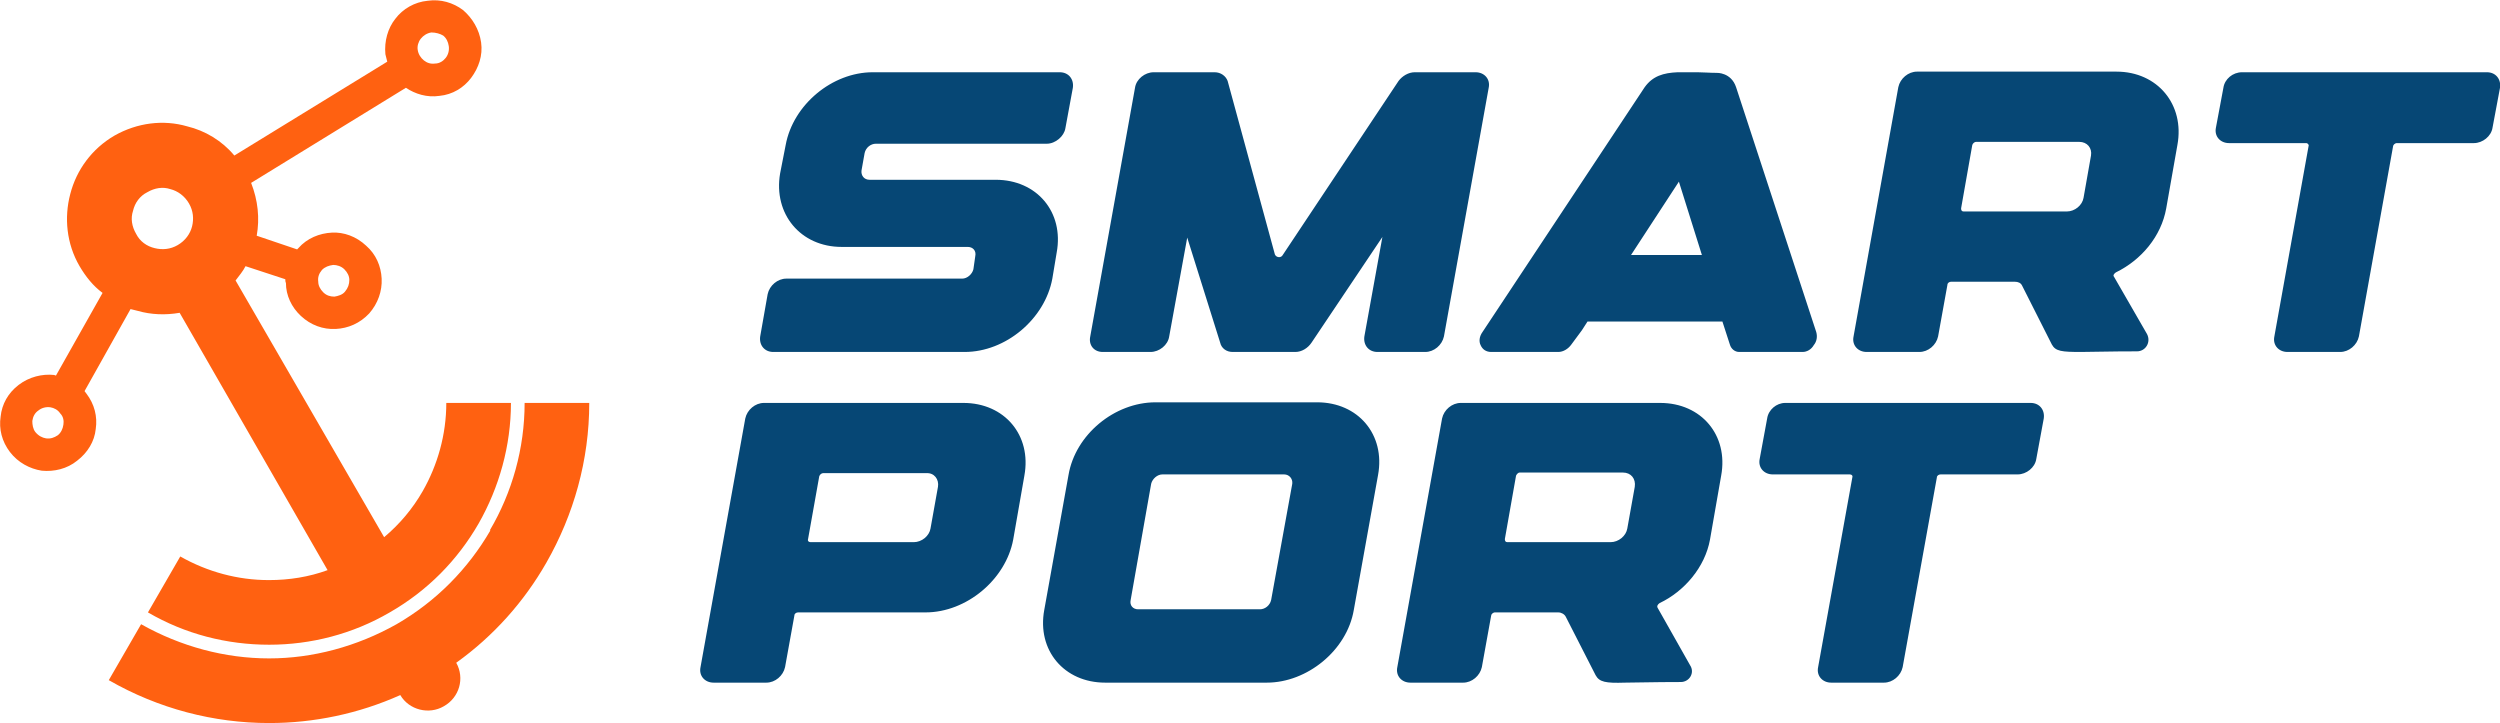
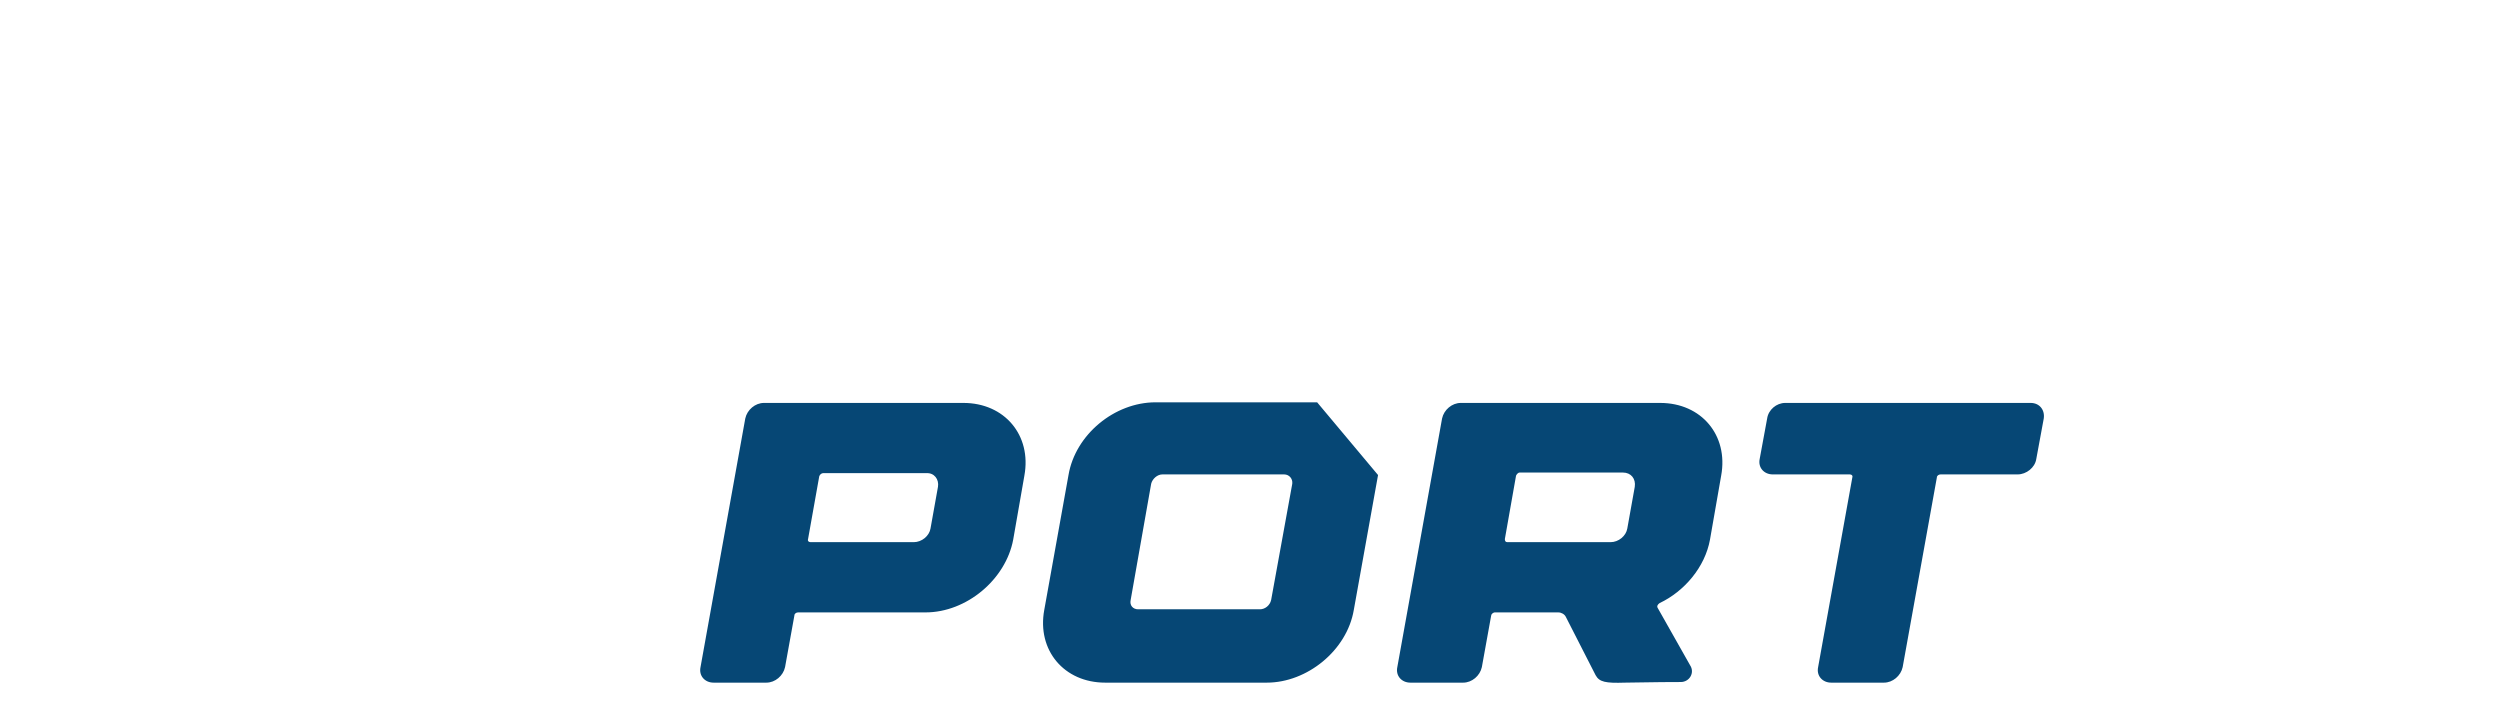
<svg xmlns="http://www.w3.org/2000/svg" xml:space="preserve" width="401px" height="116px" version="1.1" style="shape-rendering:geometricPrecision; text-rendering:geometricPrecision; image-rendering:optimizeQuality; fill-rule:evenodd; clip-rule:evenodd" viewBox="0 0 40.22 11.63">
  <defs>
    <style type="text/css">
   
    .fil0 {fill:#FF6111;fill-rule:nonzero}
    .fil1 {fill:#064775;fill-rule:nonzero}
   
  </style>
  </defs>
  <g id="Layer_x0020_1">
-     <path class="fil0" d="M9.48 6.48c0,0.92 -0.25,1.8 -0.69,2.57l0 0c-0.36,0.63 -0.85,1.18 -1.45,1.61 0.14,0.25 0.05,0.56 -0.2,0.7 -0.24,0.14 -0.56,0.06 -0.7,-0.18 -0.67,0.3 -1.39,0.45 -2.11,0.45l0 0c-0.89,0 -1.78,-0.23 -2.58,-0.69l0.52 -0.9c0.64,0.36 1.35,0.55 2.06,0.55l0 0c0.7,0 1.41,-0.19 2.05,-0.55 0.64,-0.37 1.15,-0.89 1.51,-1.51l-0.01 0c0.36,-0.61 0.56,-1.32 0.56,-2.05l1.04 0zm-2.6 -6.47c0.21,-0.03 0.41,0.03 0.57,0.15 0.15,0.13 0.26,0.31 0.29,0.52 0.03,0.21 -0.04,0.41 -0.16,0.57 -0.12,0.16 -0.3,0.27 -0.51,0.29 -0.2,0.03 -0.39,-0.03 -0.54,-0.13l-2.49 1.53c0.11,0.28 0.14,0.57 0.09,0.85l0.65 0.22c0.01,-0.01 0.01,-0.01 0.02,-0.02l0 0.01 0 -0.01c0.14,-0.16 0.34,-0.24 0.54,-0.25 0.19,-0.01 0.39,0.06 0.55,0.21 0.16,0.14 0.24,0.33 0.25,0.53 0.01,0.2 -0.06,0.4 -0.2,0.56 -0.15,0.16 -0.34,0.24 -0.54,0.25 -0.2,0.01 -0.4,-0.06 -0.56,-0.21 -0.15,-0.14 -0.24,-0.33 -0.24,-0.53 -0.01,-0.02 -0.01,-0.04 -0.01,-0.06l-0.64 -0.21c-0.04,0.08 -0.1,0.15 -0.16,0.23l2.39 4.13c0.25,-0.21 0.46,-0.46 0.62,-0.74l0 0c0.24,-0.42 0.38,-0.91 0.38,-1.42l1.04 0c0,0.69 -0.19,1.36 -0.52,1.94l0 0c-0.34,0.59 -0.82,1.08 -1.43,1.43 -0.6,0.35 -1.27,0.52 -1.94,0.52l0 0c-0.68,0 -1.35,-0.17 -1.95,-0.52l0.52 -0.9c0.44,0.25 0.93,0.38 1.42,0.38l0.01 0c0.32,0 0.64,-0.05 0.94,-0.16l-2.38 -4.14c-0.23,0.04 -0.46,0.03 -0.67,-0.03 -0.04,-0.01 -0.08,-0.02 -0.12,-0.03l-0.74 1.32c0.01,0.01 0.02,0.03 0.03,0.04 0.13,0.17 0.18,0.37 0.15,0.57 -0.02,0.2 -0.13,0.38 -0.3,0.51l0 0c-0.16,0.13 -0.37,0.18 -0.57,0.16 -0.19,-0.03 -0.38,-0.13 -0.51,-0.3l0 0c-0.13,-0.17 -0.18,-0.37 -0.15,-0.57 0.02,-0.2 0.12,-0.38 0.29,-0.51 0.17,-0.13 0.38,-0.18 0.57,-0.16 0.01,0 0.02,0.01 0.03,0.01l0.75 -1.33c-0.15,-0.11 -0.27,-0.26 -0.37,-0.43 -0.21,-0.36 -0.25,-0.78 -0.15,-1.16 0.1,-0.39 0.35,-0.73 0.71,-0.94 0.37,-0.21 0.79,-0.26 1.17,-0.15 0.29,0.07 0.56,0.23 0.76,0.47l2.46 -1.51c-0.01,-0.04 -0.02,-0.08 -0.03,-0.12 -0.02,-0.21 0.04,-0.42 0.16,-0.57 0.12,-0.16 0.31,-0.27 0.52,-0.29zm0.25 0.56c-0.05,-0.03 -0.12,-0.05 -0.19,-0.05 -0.07,0.01 -0.13,0.05 -0.17,0.1 -0.04,0.05 -0.06,0.12 -0.05,0.18 0.01,0.07 0.05,0.13 0.1,0.17 0.05,0.04 0.11,0.06 0.18,0.05 0.07,0 0.13,-0.04 0.17,-0.09 0.04,-0.05 0.06,-0.12 0.05,-0.19 -0.01,-0.07 -0.04,-0.13 -0.09,-0.17zm-1.51 3.93c0,-0.06 -0.03,-0.12 -0.08,-0.17 -0.05,-0.05 -0.12,-0.07 -0.18,-0.07 -0.07,0.01 -0.13,0.03 -0.18,0.08 -0.05,0.06 -0.07,0.12 -0.06,0.19 0,0.06 0.03,0.12 0.08,0.17 0.05,0.05 0.11,0.07 0.18,0.07 0.06,-0.01 0.13,-0.03 0.17,-0.08 0.05,-0.06 0.07,-0.12 0.07,-0.19zm-4.69 2.5l0 0c0.05,-0.04 0.08,-0.1 0.09,-0.17 0.01,-0.06 0,-0.13 -0.05,-0.18 -0.04,-0.06 -0.1,-0.09 -0.16,-0.1 -0.07,-0.01 -0.14,0.01 -0.19,0.05 -0.06,0.04 -0.09,0.1 -0.1,0.17 0,0.06 0.01,0.13 0.05,0.18l0 0c0.05,0.06 0.11,0.09 0.17,0.1 0.07,0.01 0.13,-0.01 0.19,-0.05zm1.81 -3.96c-0.12,-0.04 -0.25,-0.02 -0.37,0.05 -0.12,0.06 -0.2,0.17 -0.23,0.3 -0.04,0.12 -0.02,0.25 0.05,0.37 0.06,0.12 0.17,0.2 0.3,0.23 0.12,0.03 0.25,0.02 0.37,-0.05 0.12,-0.07 0.2,-0.18 0.23,-0.3 0.03,-0.12 0.02,-0.25 -0.05,-0.37 -0.07,-0.12 -0.18,-0.2 -0.3,-0.23z" />
-     <path class="fil1" d="M15.39 5.66l0 0 0.13 0c0.66,0 1.29,-0.53 1.41,-1.18l0.07 -0.42c0.12,-0.65 -0.32,-1.17 -0.98,-1.17l-2.03 0c-0.09,0 -0.14,-0.07 -0.13,-0.15l0.05 -0.28c0.02,-0.09 0.1,-0.15 0.18,-0.15l2.75 0c0.14,0 0.28,-0.12 0.3,-0.25l0.12 -0.65c0.02,-0.14 -0.07,-0.25 -0.21,-0.25l-3.01 0c-0.65,0 -1.28,0.52 -1.4,1.17l-0.09 0.46c-0.11,0.65 0.33,1.18 0.99,1.18l2.03 0c0.08,0 0.14,0.06 0.12,0.15l-0.03 0.21c-0.02,0.08 -0.1,0.15 -0.18,0.15l-2.83 0c-0.14,0 -0.27,0.11 -0.3,0.25l-0.12 0.68c-0.02,0.14 0.07,0.25 0.21,0.25l2.95 0zm3.17 -4.5c-0.14,0 -0.28,0.11 -0.3,0.25l-0.72 4c-0.03,0.14 0.06,0.25 0.2,0.25l0.77 0c0.14,0 0.28,-0.11 0.3,-0.25l0.29 -1.59 0.53 1.69c0.02,0.09 0.1,0.15 0.2,0.15l1.01 0c0.1,0 0.2,-0.06 0.26,-0.15l1.14 -1.7 -0.29 1.6c-0.02,0.14 0.07,0.25 0.21,0.25l0.77 0c0.14,0 0.27,-0.11 0.3,-0.25l0.72 -4c0.03,-0.14 -0.07,-0.25 -0.21,-0.25l-0.98 0c-0.1,0 -0.2,0.06 -0.26,0.14l-1.87 2.81c-0.03,0.04 -0.1,0.03 -0.12,-0.02l-0.76 -2.79c-0.03,-0.08 -0.11,-0.14 -0.21,-0.14l-0.98 0zm5.26 4.39c0.03,0.07 0.09,0.11 0.17,0.11l1.08 0c0.08,0 0.16,-0.05 0.21,-0.12l0.17 -0.23 0.09 -0.14 2.17 0 0.12 0.37c0.02,0.07 0.08,0.12 0.15,0.12l1.02 0c0.07,0 0.14,-0.04 0.18,-0.11 0.05,-0.06 0.06,-0.14 0.04,-0.21l-1.29 -3.94c-0.08,-0.24 -0.31,-0.23 -0.31,-0.23 -0.11,0 -0.22,-0.01 -0.31,-0.01 -0.03,0 -0.05,0 -0.08,0 -0.01,0 -0.02,0 -0.03,0 -0.08,0 -0.14,0 -0.21,0l0 0.01c0,0 0,0 0,0l0 -0.01c-0.23,0.01 -0.4,0.06 -0.53,0.24l-2.61 3.94c-0.05,0.07 -0.06,0.15 -0.03,0.21l0 0zm3.19 -2.63l0.37 1.18 -1.14 0 0.77 -1.18zm3.02 2.74l0.85 0c0.14,0 0.27,-0.11 0.3,-0.25l0.15 -0.83c0,-0.03 0.03,-0.05 0.06,-0.05l1.02 0c0.06,0 0.1,0.02 0.12,0.06l0.48 0.95c0.06,0.11 0.16,0.12 0.47,0.12 0.18,0 0.45,-0.01 0.9,-0.01 0.14,0 0.23,-0.15 0.16,-0.28l-0.53 -0.92c-0.02,-0.02 0,-0.05 0.03,-0.07 0.41,-0.2 0.73,-0.58 0.81,-1.03l0.18 -1.02c0.12,-0.65 -0.32,-1.18 -0.98,-1.18l-3.21 0c-0.14,0 -0.27,0.11 -0.3,0.25l-0.72 4.01c-0.03,0.14 0.07,0.25 0.21,0.25l0 0zm1.7 -3.33c0.01,-0.03 0.04,-0.05 0.06,-0.05l1.66 0c0.13,0 0.21,0.1 0.19,0.22l-0.12 0.68c-0.02,0.12 -0.14,0.22 -0.27,0.22l-1.66 0c-0.03,0 -0.04,-0.02 -0.04,-0.05l0.18 -1.02zm8.28 -1.17l-3.94 0c-0.15,0 -0.28,0.11 -0.3,0.25l-0.12 0.64c-0.03,0.14 0.07,0.25 0.21,0.25l1.24 0c0.03,0 0.05,0.03 0.04,0.05l-0.55 3.06c-0.03,0.14 0.07,0.25 0.21,0.25l0.85 0c0.14,0 0.27,-0.11 0.3,-0.25l0.55 -3.06c0,-0.02 0.03,-0.05 0.06,-0.05l1.24 0c0.14,0 0.28,-0.11 0.3,-0.25l0.12 -0.64c0.02,-0.14 -0.07,-0.25 -0.21,-0.25l0 0z" />
-     <path class="fil1" d="M16.48 7.65c0.12,-0.65 -0.32,-1.17 -0.98,-1.17l-3.21 0c-0.14,0 -0.27,0.11 -0.3,0.25l-0.72 4c-0.03,0.14 0.07,0.25 0.21,0.25l0.85 0c0.14,0 0.27,-0.11 0.3,-0.25l0.15 -0.83c0,-0.03 0.03,-0.05 0.06,-0.05l2.05 0c0.66,0 1.29,-0.53 1.41,-1.17l0.18 -1.03zm-1.39 0.18l-0.12 0.67c-0.02,0.12 -0.14,0.22 -0.27,0.22l-1.66 0c-0.03,0 -0.05,-0.02 -0.04,-0.05l0.18 -1.01c0.01,-0.03 0.04,-0.05 0.06,-0.05l1.66 0c0.13,-0.01 0.21,0.1 0.19,0.22l0 0zm6.1 -1.36l-2.6 0c-0.66,0 -1.29,0.52 -1.4,1.17l-0.39 2.17c-0.12,0.65 0.32,1.17 0.98,1.17l2.6 0c0.65,0 1.29,-0.52 1.4,-1.17l0.39 -2.17c0.12,-0.65 -0.32,-1.17 -0.98,-1.17l0 0zm-0.74 3.18c-0.02,0.09 -0.1,0.15 -0.18,0.15l-1.96 0c-0.08,0 -0.14,-0.06 -0.12,-0.15l0.33 -1.87c0.02,-0.08 0.1,-0.15 0.18,-0.15l1.96 0c0.08,0 0.14,0.07 0.13,0.15l-0.34 1.87zm2.24 1.33l0.85 0c0.14,0 0.27,-0.11 0.3,-0.25l0.15 -0.83c0,-0.02 0.03,-0.05 0.06,-0.05l1.02 0c0.05,0 0.1,0.03 0.12,0.07l0.48 0.94c0.06,0.11 0.16,0.13 0.47,0.12 0.18,0 0.45,-0.01 0.9,-0.01 0.14,0 0.23,-0.15 0.15,-0.27l-0.52 -0.92c-0.02,-0.03 0,-0.06 0.03,-0.08 0.4,-0.19 0.73,-0.58 0.81,-1.02l0.18 -1.03c0.12,-0.65 -0.32,-1.17 -0.98,-1.17l-3.21 0c-0.14,0 -0.27,0.11 -0.3,0.25l-0.72 4c-0.03,0.14 0.07,0.25 0.21,0.25l0 0zm1.7 -3.33c0.01,-0.02 0.03,-0.05 0.06,-0.05l1.66 0c0.13,0 0.21,0.1 0.19,0.23l-0.12 0.67c-0.02,0.12 -0.14,0.22 -0.27,0.22l-1.66 0c-0.03,0 -0.04,-0.02 -0.04,-0.05l0.18 -1.02zm8.28 -1.17l-3.95 0c-0.14,0 -0.27,0.11 -0.29,0.25l-0.12 0.65c-0.03,0.14 0.07,0.25 0.21,0.25l1.24 0c0.03,0 0.05,0.02 0.04,0.05l-0.55 3.05c-0.03,0.14 0.07,0.25 0.21,0.25l0.85 0c0.14,0 0.27,-0.11 0.3,-0.25l0.55 -3.05c0,-0.03 0.03,-0.05 0.06,-0.05l1.24 0c0.14,0 0.28,-0.11 0.3,-0.25l0.12 -0.65c0.02,-0.14 -0.07,-0.25 -0.21,-0.25l0 0z" />
+     <path class="fil1" d="M16.48 7.65c0.12,-0.65 -0.32,-1.17 -0.98,-1.17l-3.21 0c-0.14,0 -0.27,0.11 -0.3,0.25l-0.72 4c-0.03,0.14 0.07,0.25 0.21,0.25l0.85 0c0.14,0 0.27,-0.11 0.3,-0.25l0.15 -0.83c0,-0.03 0.03,-0.05 0.06,-0.05l2.05 0c0.66,0 1.29,-0.53 1.41,-1.17l0.18 -1.03zm-1.39 0.18l-0.12 0.67c-0.02,0.12 -0.14,0.22 -0.27,0.22l-1.66 0c-0.03,0 -0.05,-0.02 -0.04,-0.05l0.18 -1.01c0.01,-0.03 0.04,-0.05 0.06,-0.05l1.66 0c0.13,-0.01 0.21,0.1 0.19,0.22l0 0zm6.1 -1.36l-2.6 0c-0.66,0 -1.29,0.52 -1.4,1.17l-0.39 2.17c-0.12,0.65 0.32,1.17 0.98,1.17l2.6 0c0.65,0 1.29,-0.52 1.4,-1.17l0.39 -2.17l0 0zm-0.74 3.18c-0.02,0.09 -0.1,0.15 -0.18,0.15l-1.96 0c-0.08,0 -0.14,-0.06 -0.12,-0.15l0.33 -1.87c0.02,-0.08 0.1,-0.15 0.18,-0.15l1.96 0c0.08,0 0.14,0.07 0.13,0.15l-0.34 1.87zm2.24 1.33l0.85 0c0.14,0 0.27,-0.11 0.3,-0.25l0.15 -0.83c0,-0.02 0.03,-0.05 0.06,-0.05l1.02 0c0.05,0 0.1,0.03 0.12,0.07l0.48 0.94c0.06,0.11 0.16,0.13 0.47,0.12 0.18,0 0.45,-0.01 0.9,-0.01 0.14,0 0.23,-0.15 0.15,-0.27l-0.52 -0.92c-0.02,-0.03 0,-0.06 0.03,-0.08 0.4,-0.19 0.73,-0.58 0.81,-1.02l0.18 -1.03c0.12,-0.65 -0.32,-1.17 -0.98,-1.17l-3.21 0c-0.14,0 -0.27,0.11 -0.3,0.25l-0.72 4c-0.03,0.14 0.07,0.25 0.21,0.25l0 0zm1.7 -3.33c0.01,-0.02 0.03,-0.05 0.06,-0.05l1.66 0c0.13,0 0.21,0.1 0.19,0.23l-0.12 0.67c-0.02,0.12 -0.14,0.22 -0.27,0.22l-1.66 0c-0.03,0 -0.04,-0.02 -0.04,-0.05l0.18 -1.02zm8.28 -1.17l-3.95 0c-0.14,0 -0.27,0.11 -0.29,0.25l-0.12 0.65c-0.03,0.14 0.07,0.25 0.21,0.25l1.24 0c0.03,0 0.05,0.02 0.04,0.05l-0.55 3.05c-0.03,0.14 0.07,0.25 0.21,0.25l0.85 0c0.14,0 0.27,-0.11 0.3,-0.25l0.55 -3.05c0,-0.03 0.03,-0.05 0.06,-0.05l1.24 0c0.14,0 0.28,-0.11 0.3,-0.25l0.12 -0.65c0.02,-0.14 -0.07,-0.25 -0.21,-0.25l0 0z" />
  </g>
</svg>